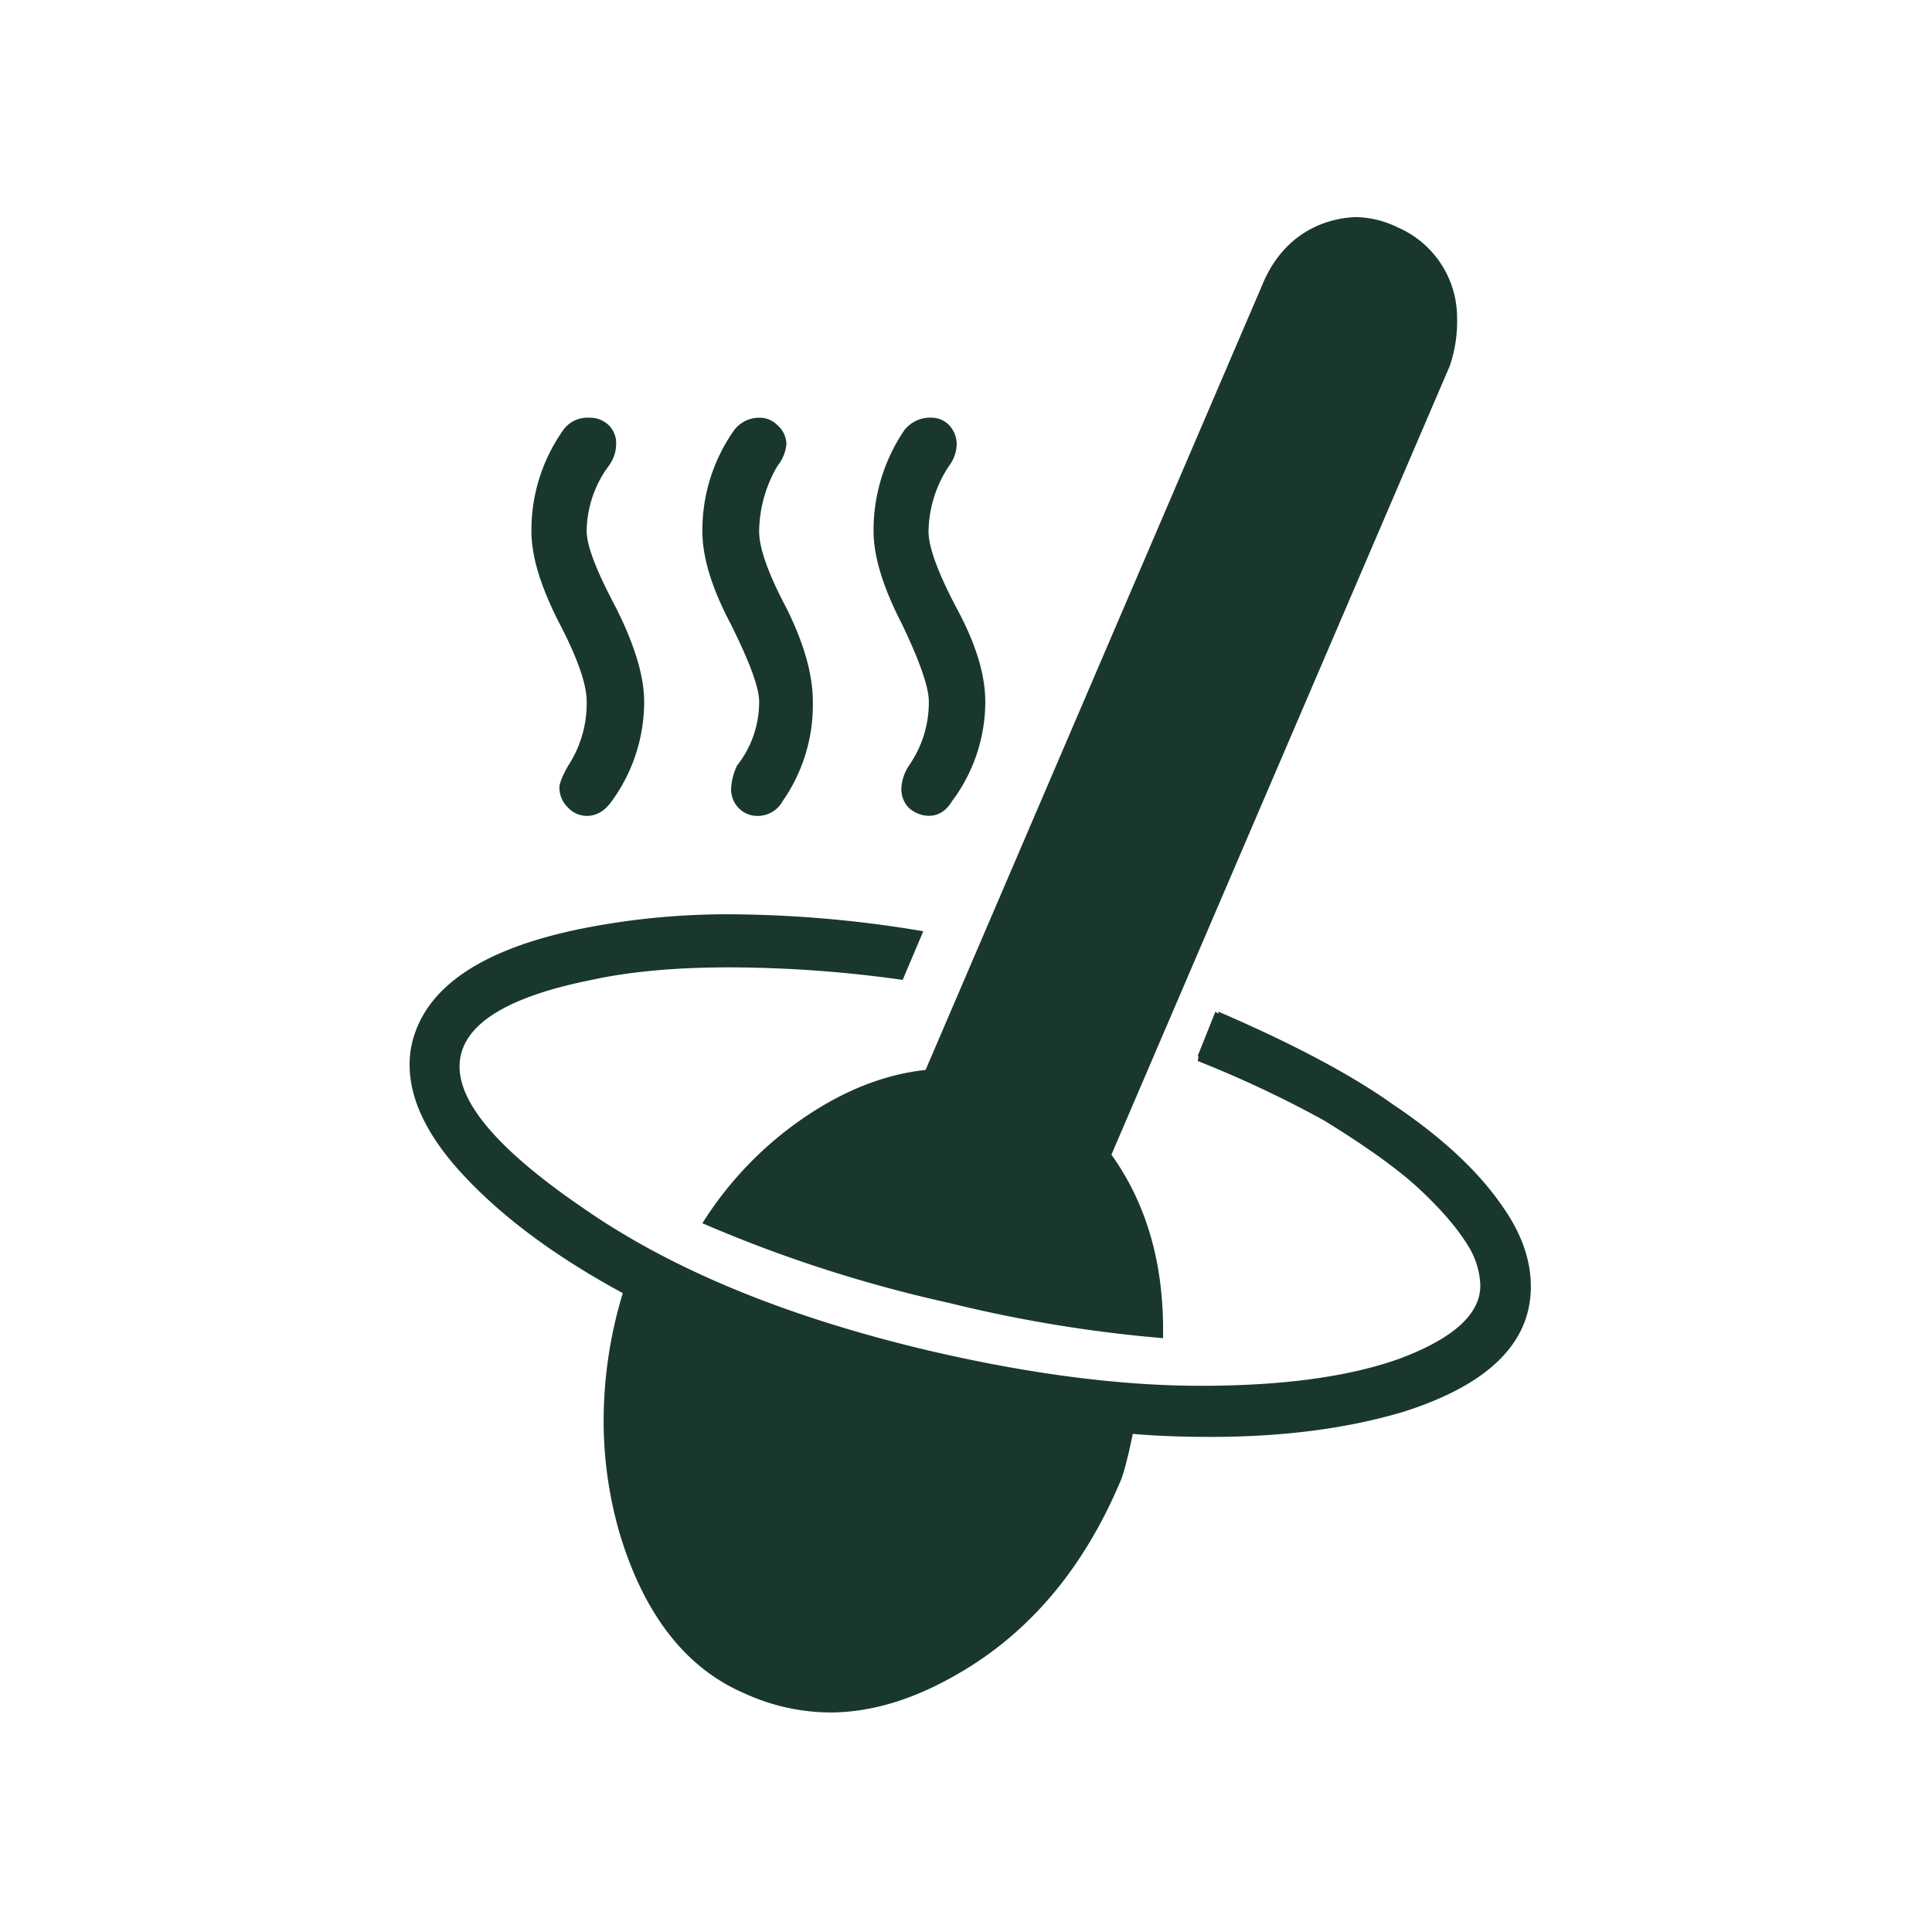
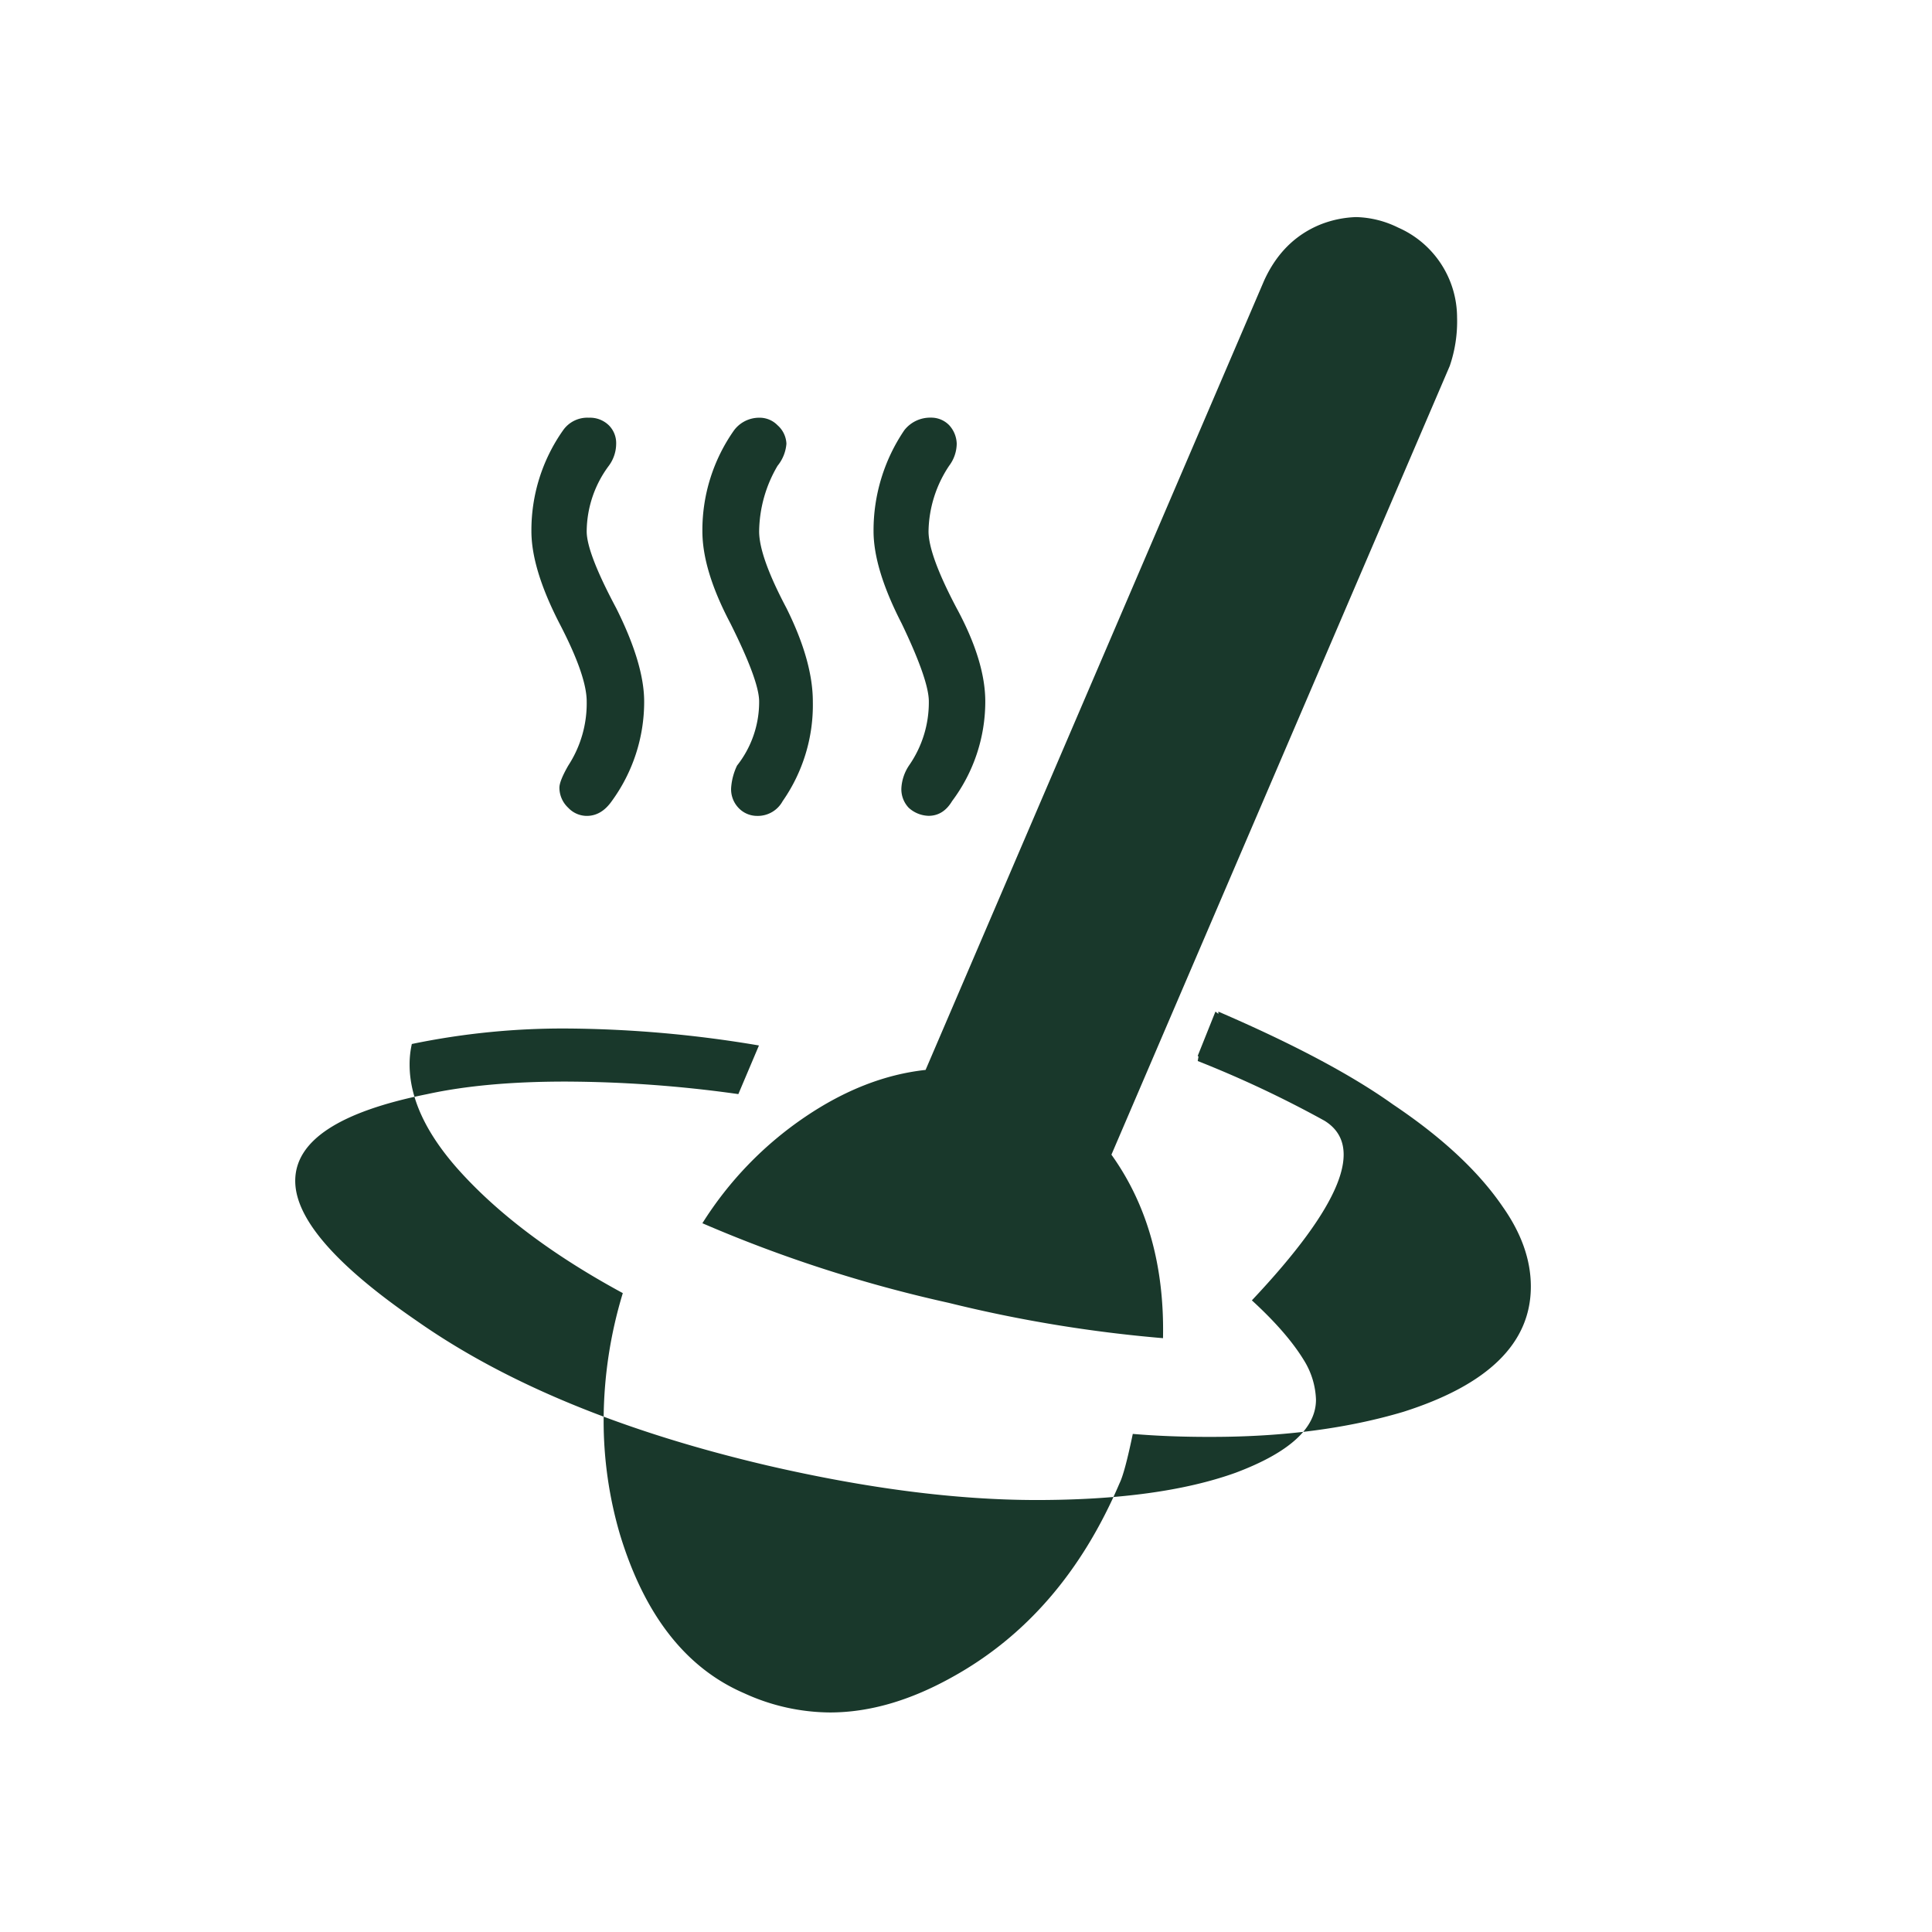
<svg xmlns="http://www.w3.org/2000/svg" id="Layer_1" data-name="Layer 1" viewBox="0 0 512 512">
  <defs>
    <style>.cls-1{fill:#19382b;}</style>
  </defs>
-   <path class="cls-1" d="M300.2,380q-2.15,10.35-3.51,13.08-15,35.16-44.34,51.37-16.8,9.38-32.42,9.37a55.08,55.08,0,0,1-22.66-5.07q-23.24-10-33-42.19a106.85,106.85,0,0,1-4.3-30.28,116.76,116.76,0,0,1,5.08-33.59q-28.12-15.24-44-33.2-12.5-14.26-12.5-27.35a24.4,24.4,0,0,1,.59-5.47q5.07-22.06,43.55-30.27a197.09,197.09,0,0,1,41.6-4.1,315.43,315.43,0,0,1,50.39,4.49l-5.46,12.89a333.37,333.37,0,0,0-45.9-3.32q-21.3,0-36.53,3.32-35,7-35,23,0,15,32.23,37.11,35.35,24.81,92.77,38.28,39.64,9.18,71.49,9.18,32.61,0,52.73-7.23,21.28-8,21.29-19.33a21,21,0,0,0-3.12-10.35q-4.5-7.43-13.87-16Q367.2,307,351,297a291.23,291.23,0,0,0-33.59-15.82l.2-1.17-.2-.2,4.69-11.72.78.59v-.59q29.88,12.88,46.29,24.61,19.53,13.09,29.1,27.15,7.42,10.55,7.42,21.09,0,22.47-33.79,33.21-22.26,6.63-50.78,6.64Q309.77,380.82,300.2,380ZM148.25,208.75q0-1.77,2.34-5.86a30.19,30.19,0,0,0,4.89-17q0-6.82-7.23-20.7-7.42-14.44-7.42-24.41a45.9,45.9,0,0,1,8.4-26.76,7.84,7.84,0,0,1,6.83-3.32,7.15,7.15,0,0,1,5.28,2,6.65,6.65,0,0,1,1.95,4.89,9.88,9.88,0,0,1-1.95,5.85,29.4,29.4,0,0,0-5.86,17.39q0,5.67,7.81,20.31,7.43,14.85,7.42,24.8a44.6,44.6,0,0,1-8.59,26.37q-2.75,3.92-6.64,3.91a6.76,6.76,0,0,1-4.89-2.15A7.29,7.29,0,0,1,148.25,208.75ZM370.52,60.31a26.07,26.07,0,0,1,15.62,23.83A36.36,36.36,0,0,1,384.19,97L294.54,306q14.25,19.92,13.67,48.63a364.46,364.46,0,0,1-56.83-9.37,361.72,361.72,0,0,1-65.24-21.09,95,95,0,0,1,27.15-28.13q15.83-10.74,32-12.5L335,74.37q4.88-10.74,14.84-14.84a28,28,0,0,1,9.57-2A26.44,26.44,0,0,1,370.52,60.31ZM193.76,208.75a16.31,16.31,0,0,1,1.56-5.86,27.19,27.19,0,0,0,5.86-17q0-5.46-7.62-20.7-7.42-14.06-7.42-24.41a45.9,45.9,0,0,1,8.4-26.76,8.32,8.32,0,0,1,6.64-3.32,6.63,6.63,0,0,1,4.88,2,6.89,6.89,0,0,1,2.35,4.89,10.56,10.56,0,0,1-2.35,5.85,35,35,0,0,0-4.88,17.39q0,6.65,7.23,20.31,7,14.06,7,24.8a44.5,44.5,0,0,1-8,26.37,7.5,7.5,0,0,1-6.84,3.91,6.74,6.74,0,0,1-4.88-2.15A7.13,7.13,0,0,1,193.76,208.75Zm45.12,0a12,12,0,0,1,2-5.86,29.24,29.24,0,0,0,5.27-17q0-5.65-7.22-20.7-7.42-14.44-7.43-24.41A47.27,47.27,0,0,1,239.66,114a8.69,8.69,0,0,1,7-3.32,6.63,6.63,0,0,1,4.88,2,7.55,7.55,0,0,1,2,4.89,9.88,9.88,0,0,1-2,5.85,32.1,32.1,0,0,0-5.47,17.39q0,6.25,7.42,20.31,7.62,14.06,7.62,24.8a43.94,43.94,0,0,1-8.79,26.37q-2.34,3.92-6.25,3.91a8.1,8.1,0,0,1-5.27-2.15A7.13,7.13,0,0,1,238.88,208.75Z" />
+   <path class="cls-1" d="M300.2,380q-2.15,10.35-3.51,13.08-15,35.16-44.34,51.37-16.8,9.38-32.42,9.37a55.08,55.08,0,0,1-22.66-5.07q-23.24-10-33-42.19a106.85,106.85,0,0,1-4.3-30.28,116.76,116.76,0,0,1,5.08-33.59q-28.12-15.24-44-33.2-12.5-14.26-12.5-27.35a24.4,24.4,0,0,1,.59-5.47a197.09,197.09,0,0,1,41.6-4.1,315.43,315.43,0,0,1,50.39,4.49l-5.46,12.89a333.37,333.37,0,0,0-45.9-3.32q-21.3,0-36.53,3.32-35,7-35,23,0,15,32.23,37.11,35.35,24.81,92.77,38.28,39.64,9.18,71.49,9.18,32.61,0,52.73-7.23,21.28-8,21.29-19.33a21,21,0,0,0-3.12-10.35q-4.5-7.43-13.87-16Q367.2,307,351,297a291.23,291.23,0,0,0-33.59-15.82l.2-1.17-.2-.2,4.69-11.72.78.59v-.59q29.88,12.88,46.29,24.61,19.53,13.09,29.1,27.15,7.42,10.55,7.42,21.09,0,22.47-33.79,33.21-22.26,6.63-50.78,6.64Q309.77,380.82,300.2,380ZM148.25,208.75q0-1.77,2.34-5.86a30.19,30.19,0,0,0,4.89-17q0-6.82-7.23-20.7-7.42-14.44-7.42-24.41a45.9,45.9,0,0,1,8.4-26.76,7.84,7.84,0,0,1,6.83-3.32,7.15,7.15,0,0,1,5.28,2,6.65,6.65,0,0,1,1.95,4.89,9.88,9.88,0,0,1-1.95,5.85,29.4,29.4,0,0,0-5.86,17.39q0,5.67,7.81,20.31,7.43,14.85,7.42,24.8a44.6,44.6,0,0,1-8.59,26.37q-2.75,3.92-6.64,3.91a6.76,6.76,0,0,1-4.89-2.15A7.29,7.29,0,0,1,148.25,208.75ZM370.52,60.31a26.07,26.07,0,0,1,15.62,23.83A36.36,36.36,0,0,1,384.19,97L294.54,306q14.25,19.92,13.67,48.63a364.46,364.46,0,0,1-56.83-9.37,361.72,361.72,0,0,1-65.24-21.09,95,95,0,0,1,27.15-28.13q15.83-10.74,32-12.5L335,74.37q4.88-10.74,14.84-14.84a28,28,0,0,1,9.57-2A26.44,26.44,0,0,1,370.52,60.31ZM193.76,208.75a16.31,16.31,0,0,1,1.56-5.86,27.19,27.19,0,0,0,5.86-17q0-5.46-7.62-20.7-7.42-14.06-7.42-24.41a45.9,45.9,0,0,1,8.4-26.76,8.32,8.32,0,0,1,6.64-3.32,6.63,6.63,0,0,1,4.88,2,6.89,6.89,0,0,1,2.35,4.89,10.56,10.56,0,0,1-2.35,5.85,35,35,0,0,0-4.88,17.39q0,6.65,7.23,20.31,7,14.06,7,24.8a44.5,44.5,0,0,1-8,26.37,7.5,7.5,0,0,1-6.84,3.91,6.74,6.74,0,0,1-4.88-2.15A7.13,7.13,0,0,1,193.76,208.75Zm45.12,0a12,12,0,0,1,2-5.86,29.24,29.24,0,0,0,5.27-17q0-5.65-7.22-20.7-7.42-14.44-7.43-24.41A47.27,47.27,0,0,1,239.66,114a8.69,8.69,0,0,1,7-3.32,6.63,6.63,0,0,1,4.88,2,7.55,7.55,0,0,1,2,4.89,9.88,9.88,0,0,1-2,5.85,32.1,32.1,0,0,0-5.47,17.39q0,6.25,7.42,20.31,7.62,14.06,7.62,24.8a43.94,43.94,0,0,1-8.79,26.37q-2.34,3.92-6.25,3.91a8.1,8.1,0,0,1-5.27-2.15A7.13,7.13,0,0,1,238.88,208.75Z" />
</svg>